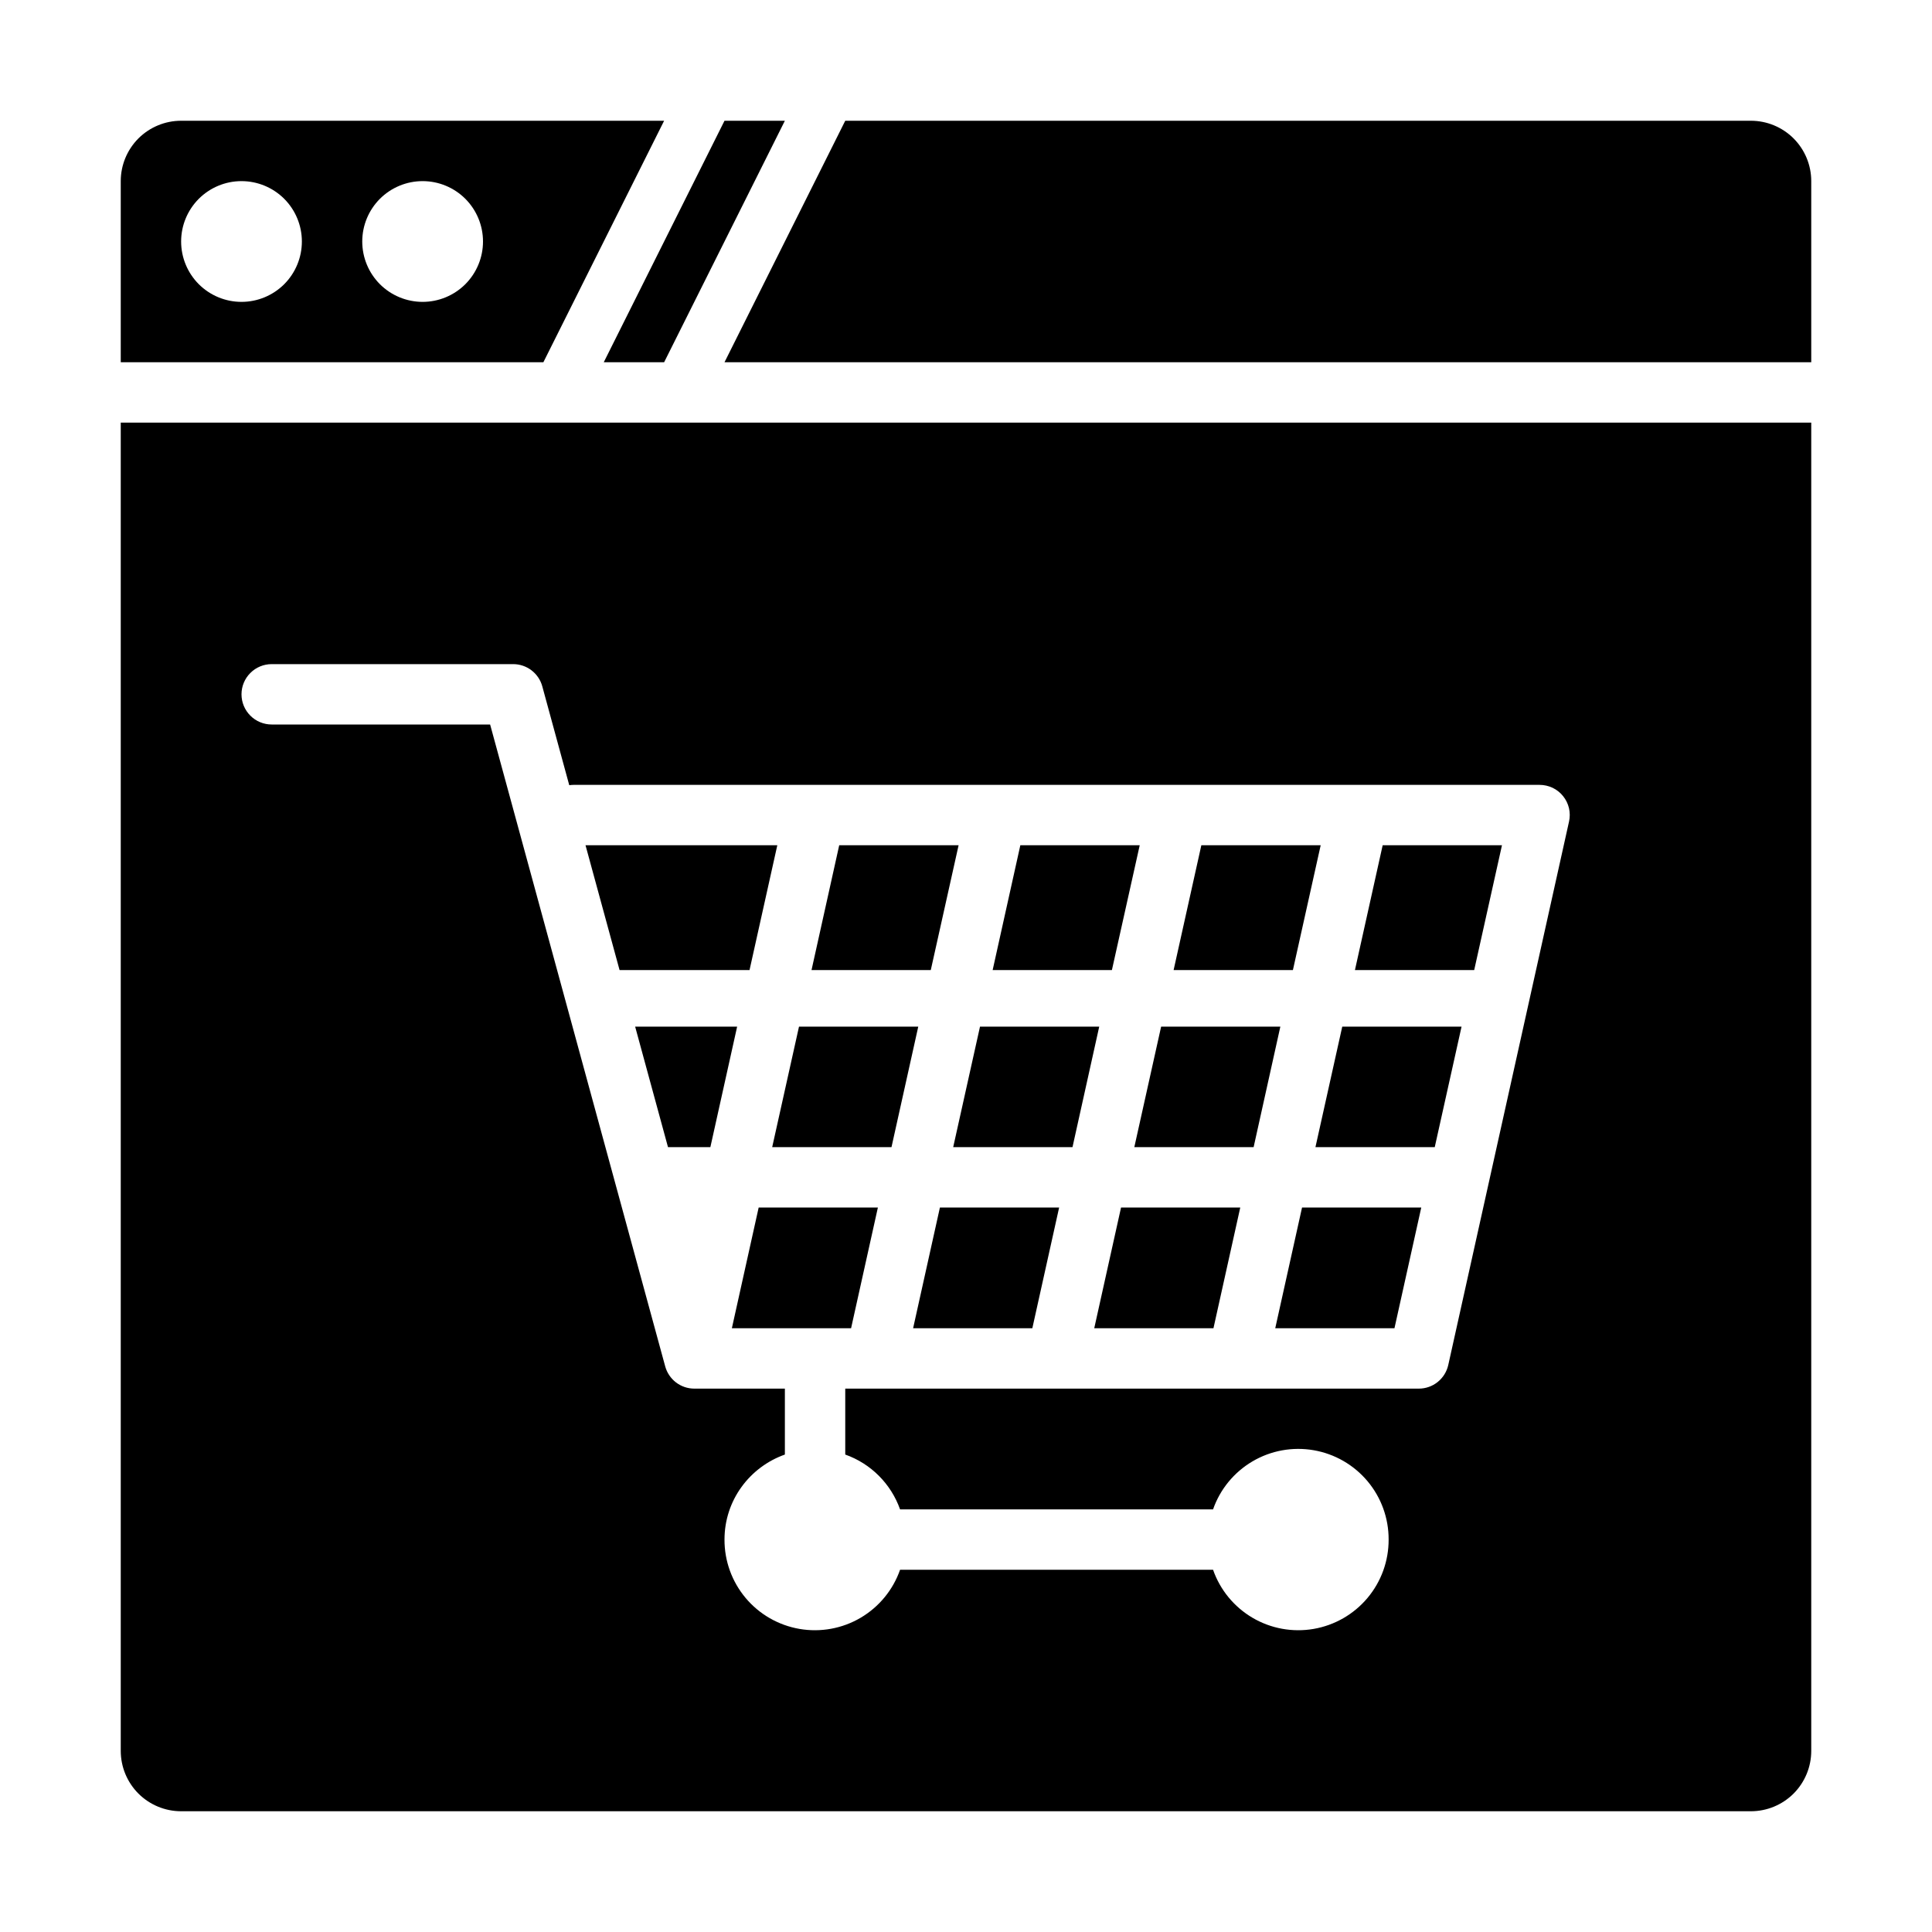
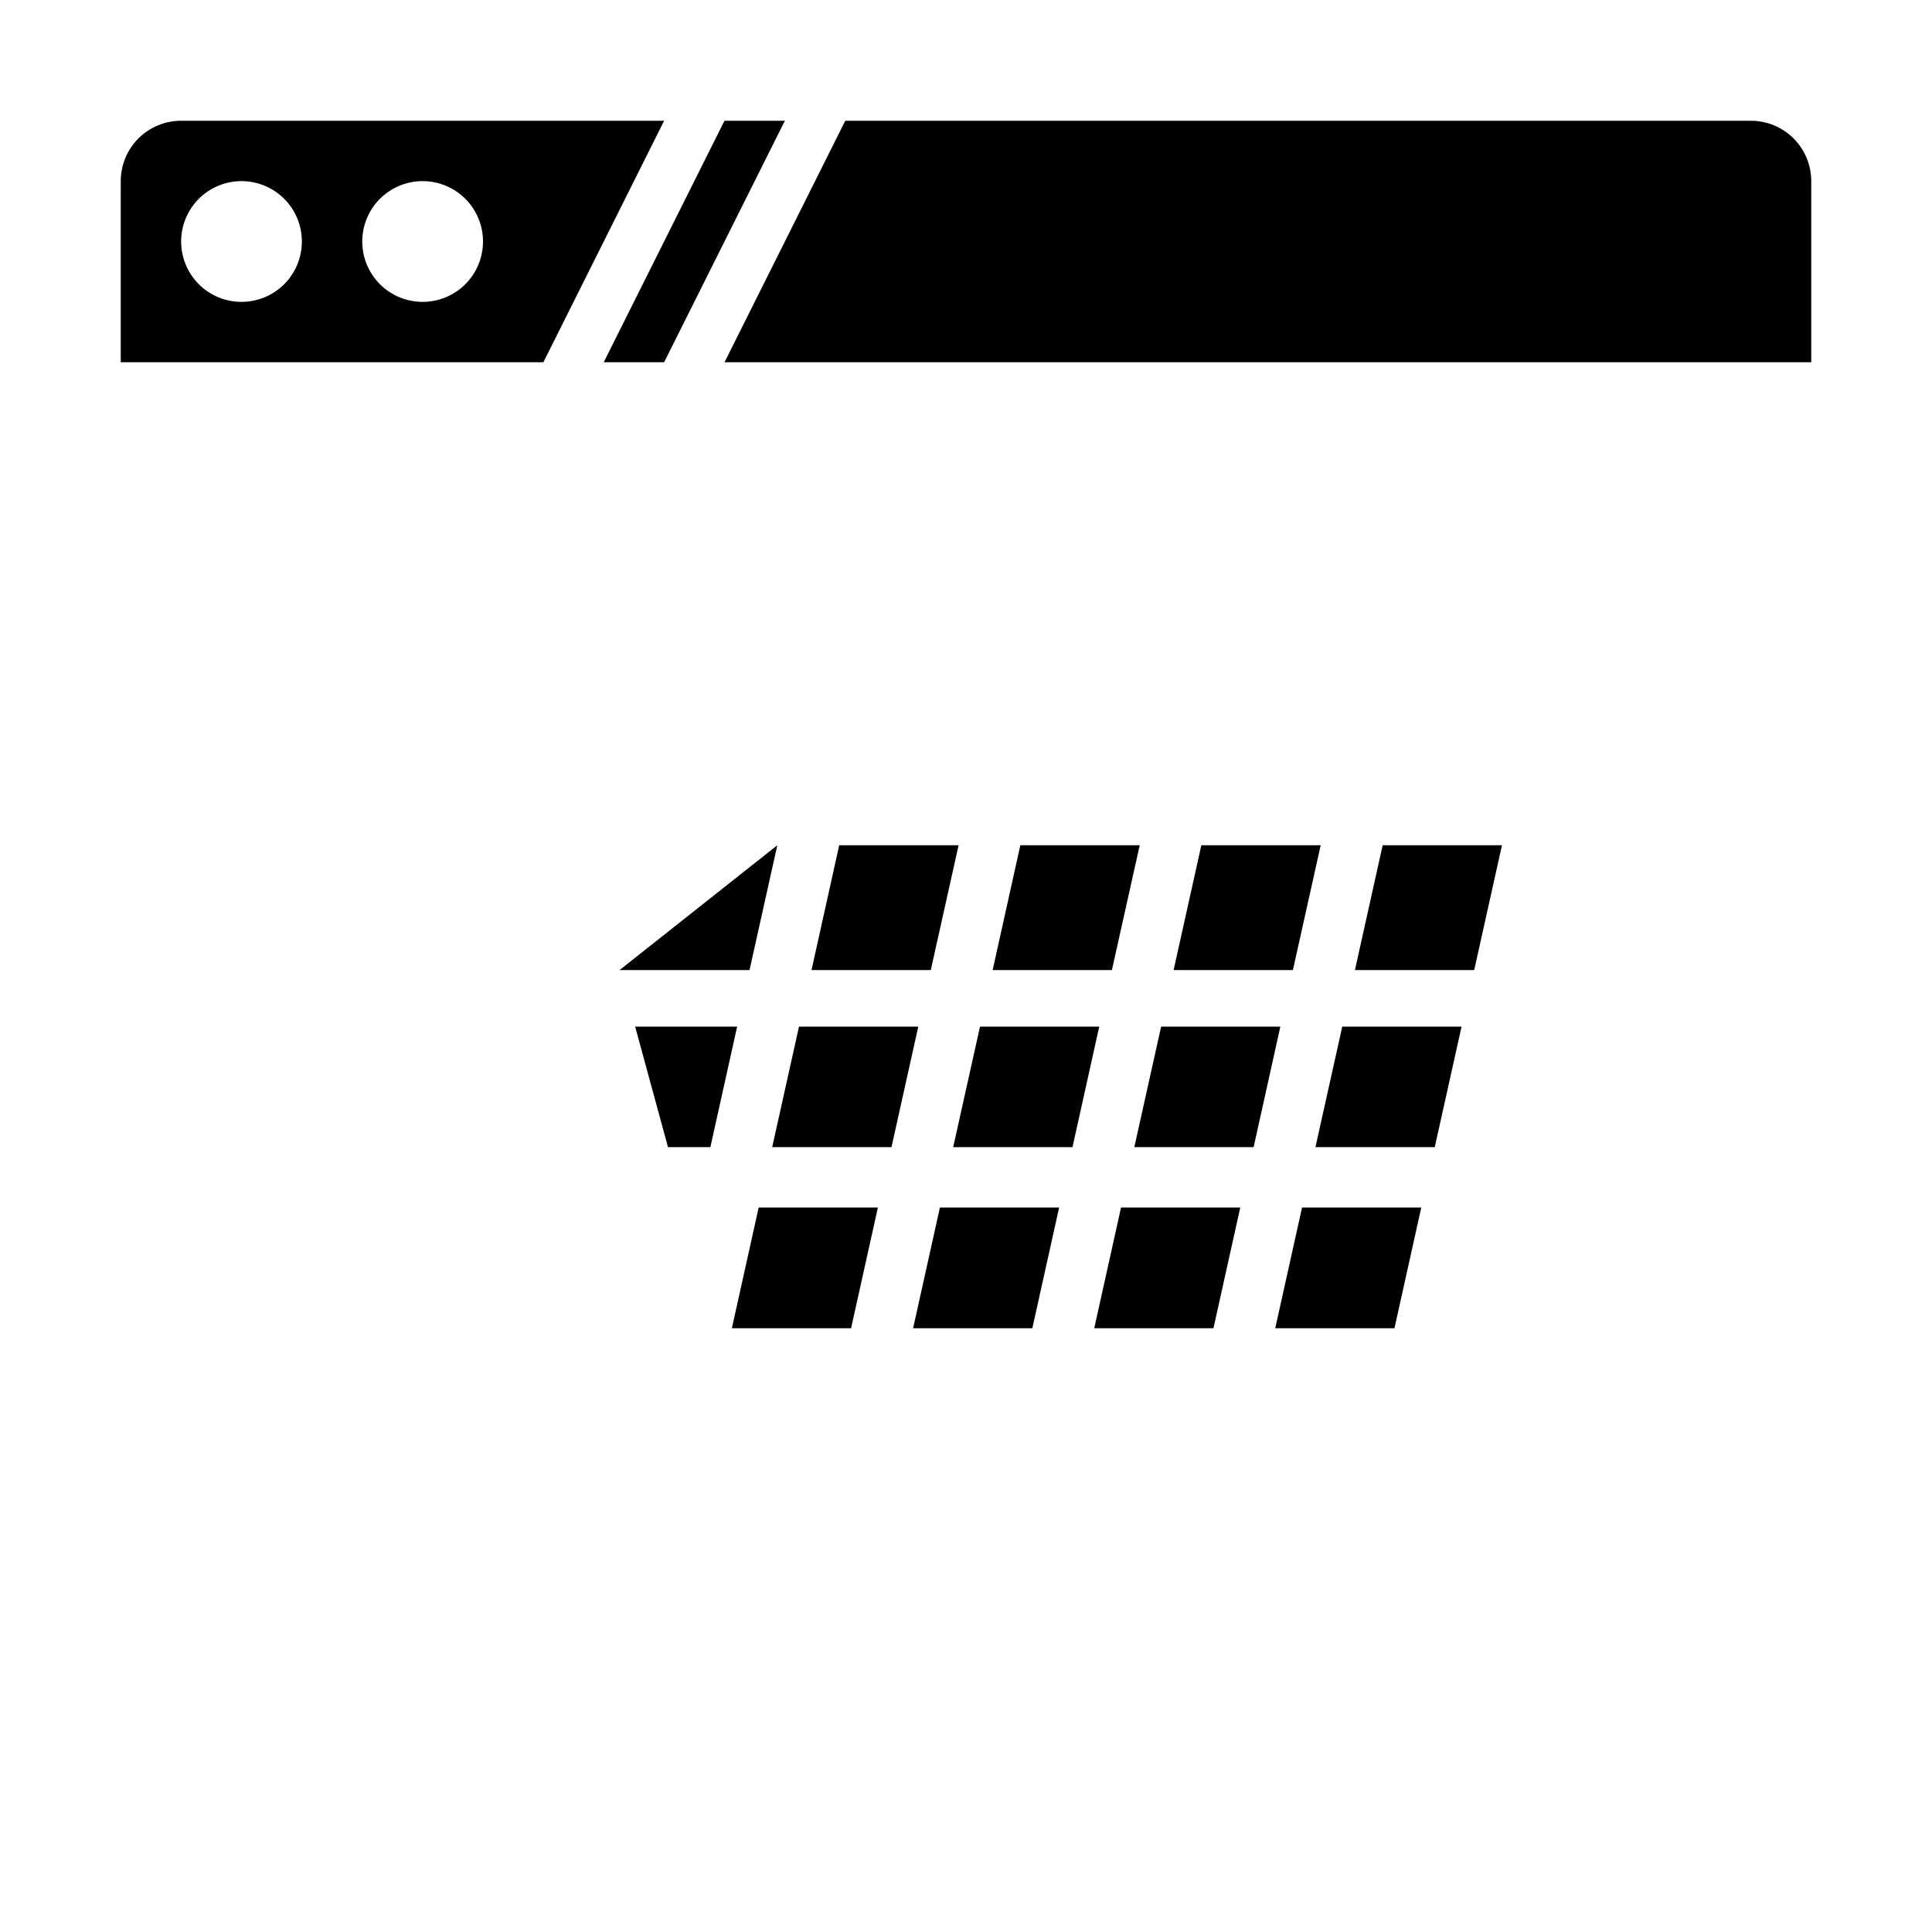
<svg xmlns="http://www.w3.org/2000/svg" width="48" height="48" viewBox="0 0 48 48" fill="none">
  <path d="M16.5 9L19.5 3H18L15 9H16.5ZM13.5 9L16.5 3H4.5C4.102 3 3.721 3.158 3.439 3.439C3.158 3.721 3 4.102 3 4.5V9H13.5ZM10.5 4.5C10.898 4.5 11.279 4.658 11.561 4.939C11.842 5.221 12 5.602 12 6C12 6.398 11.842 6.779 11.561 7.061C11.279 7.342 10.898 7.5 10.5 7.5C10.102 7.5 9.721 7.342 9.439 7.061C9.158 6.779 9 6.398 9 6C9 5.602 9.158 5.221 9.439 4.939C9.721 4.658 10.102 4.5 10.5 4.5ZM6 4.5C6.398 4.5 6.779 4.658 7.061 4.939C7.342 5.221 7.5 5.602 7.5 6C7.5 6.398 7.342 6.779 7.061 7.061C6.779 7.342 6.398 7.5 6 7.5C5.602 7.5 5.221 7.342 4.939 7.061C4.658 6.779 4.5 6.398 4.5 6C4.5 5.602 4.658 5.221 4.939 4.939C5.221 4.658 5.602 4.5 6 4.5ZM45 9V4.5C45 4.102 44.842 3.721 44.561 3.439C44.279 3.158 43.898 3 43.5 3H21L18 9H45ZM15.78 25.506L16.596 28.5H17.649L18.314 25.506H15.78ZM22.814 25.506H19.851L19.185 28.5H22.149L22.814 25.506ZM23.125 24.101L23.816 21H20.85L20.162 24.101H23.125ZM27.625 24.101L28.316 21H25.35L24.662 24.101H27.625ZM33.663 24.101H36.626L37.316 21H34.352L33.663 24.101ZM27.852 30L27.186 33H30.148L30.814 30H27.852ZM23.352 30L22.686 33H25.648L26.314 30H23.352Z" fill="black" />
-   <path d="M3 10.5V43.5C3 43.898 3.158 44.279 3.439 44.561C3.721 44.842 4.102 45 4.5 45H43.5C43.898 45 44.279 44.842 44.561 44.561C44.842 44.279 45 43.898 45 43.5V10.5H3ZM35.982 33.912C35.945 34.079 35.852 34.228 35.719 34.335C35.586 34.442 35.421 34.5 35.25 34.5H21V36.138C21.636 36.363 22.136 36.864 22.362 37.5H30.138C30.313 36.999 30.66 36.577 31.118 36.307C31.575 36.038 32.113 35.94 32.636 36.03C33.159 36.12 33.633 36.392 33.975 36.799C34.316 37.205 34.502 37.719 34.5 38.25C34.502 38.781 34.316 39.295 33.975 39.701C33.633 40.108 33.159 40.38 32.636 40.47C32.113 40.56 31.575 40.462 31.118 40.193C30.66 39.923 30.313 39.501 30.138 39H22.362C22.187 39.501 21.84 39.923 21.382 40.193C20.925 40.462 20.387 40.56 19.864 40.47C19.341 40.38 18.866 40.108 18.525 39.701C18.184 39.295 17.998 38.781 18 38.25C18 37.272 18.628 36.447 19.5 36.138V34.5H17.25C17.086 34.5 16.926 34.446 16.795 34.346C16.665 34.246 16.57 34.106 16.527 33.948L12.177 18H6.75C6.551 18 6.36 17.921 6.22 17.78C6.079 17.64 6 17.449 6 17.25C6 17.051 6.079 16.86 6.22 16.72C6.36 16.579 6.551 16.5 6.75 16.5H12.75C12.914 16.5 13.074 16.554 13.205 16.654C13.335 16.754 13.43 16.893 13.473 17.052L14.143 19.508C14.179 19.503 14.214 19.5 14.25 19.5H38.25C38.362 19.5 38.473 19.525 38.575 19.573C38.676 19.622 38.765 19.692 38.835 19.78C38.906 19.868 38.955 19.97 38.981 20.079C39.006 20.189 39.007 20.302 38.982 20.412L35.982 33.912Z" fill="black" />
-   <path d="M21.811 30H18.849L18.183 33H21.145L21.811 30ZM32.349 30L31.683 33H34.645L35.311 30H32.349ZM32.122 24.101L32.812 21H29.847L29.158 24.101H32.122ZM18.622 24.101L19.312 21H14.547L15.393 24.101H18.622ZM27.31 25.506H24.348L23.682 28.5H26.646L27.31 25.506ZM28.848 25.506L28.182 28.5H31.146L31.81 25.506H28.848ZM36.312 25.506H33.348L32.682 28.5H35.646L36.312 25.506Z" fill="black" />
+   <path d="M21.811 30H18.849L18.183 33H21.145L21.811 30ZM32.349 30L31.683 33H34.645L35.311 30H32.349ZM32.122 24.101L32.812 21H29.847L29.158 24.101H32.122ZM18.622 24.101L19.312 21L15.393 24.101H18.622ZM27.31 25.506H24.348L23.682 28.5H26.646L27.31 25.506ZM28.848 25.506L28.182 28.5H31.146L31.81 25.506H28.848ZM36.312 25.506H33.348L32.682 28.5H35.646L36.312 25.506Z" fill="black" />
</svg>